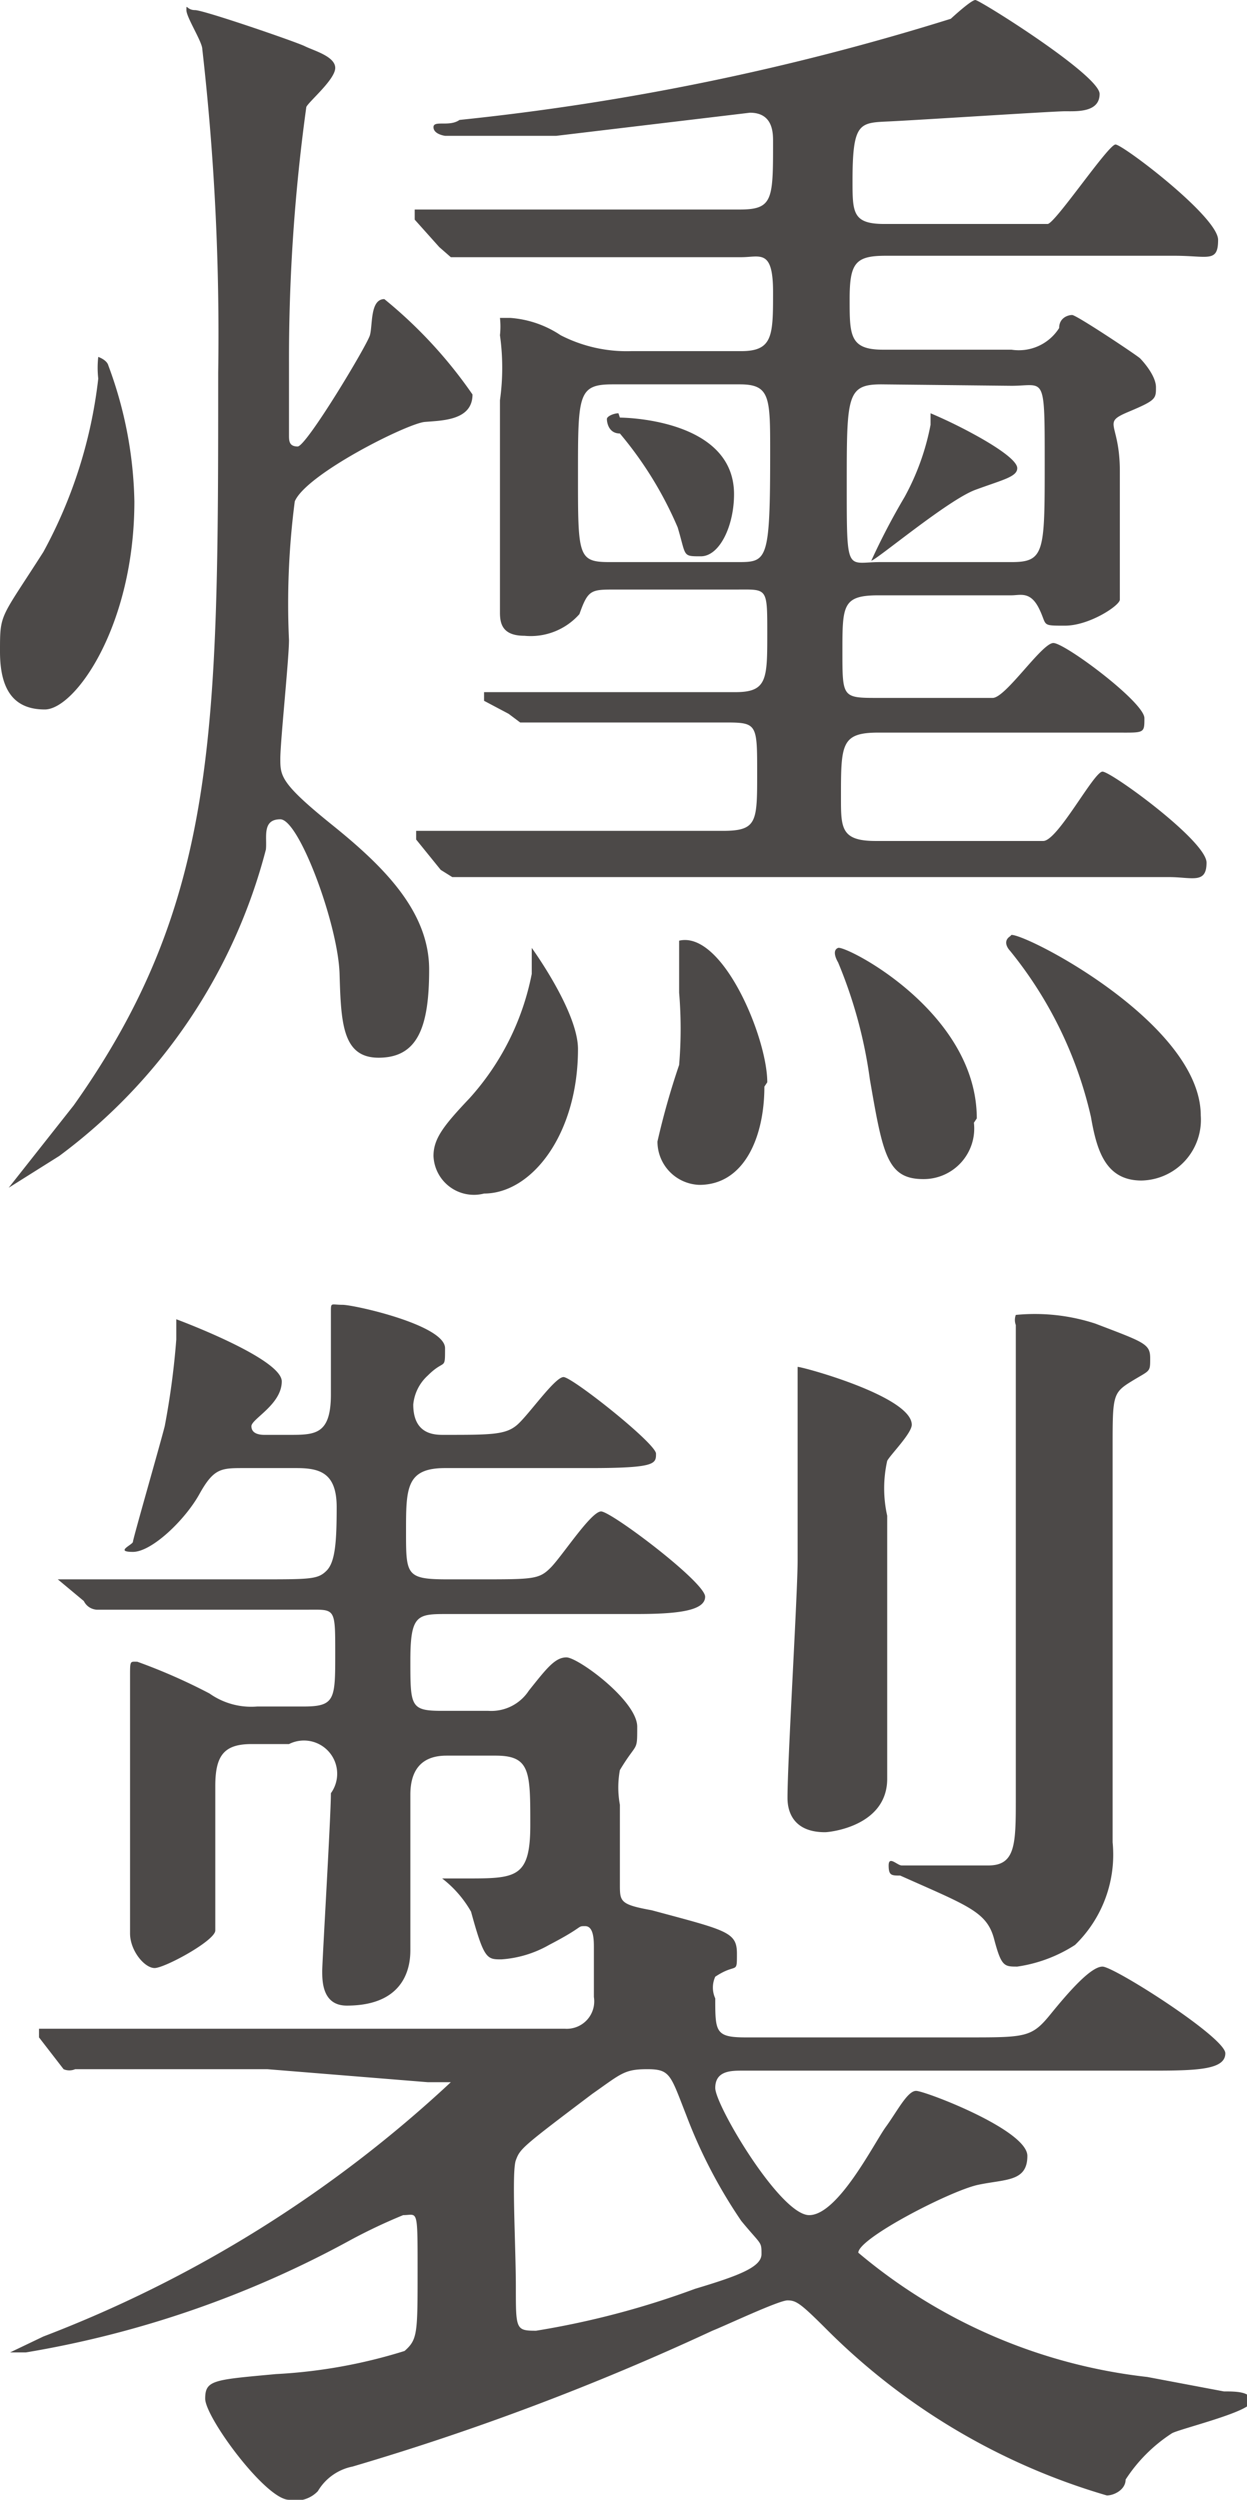
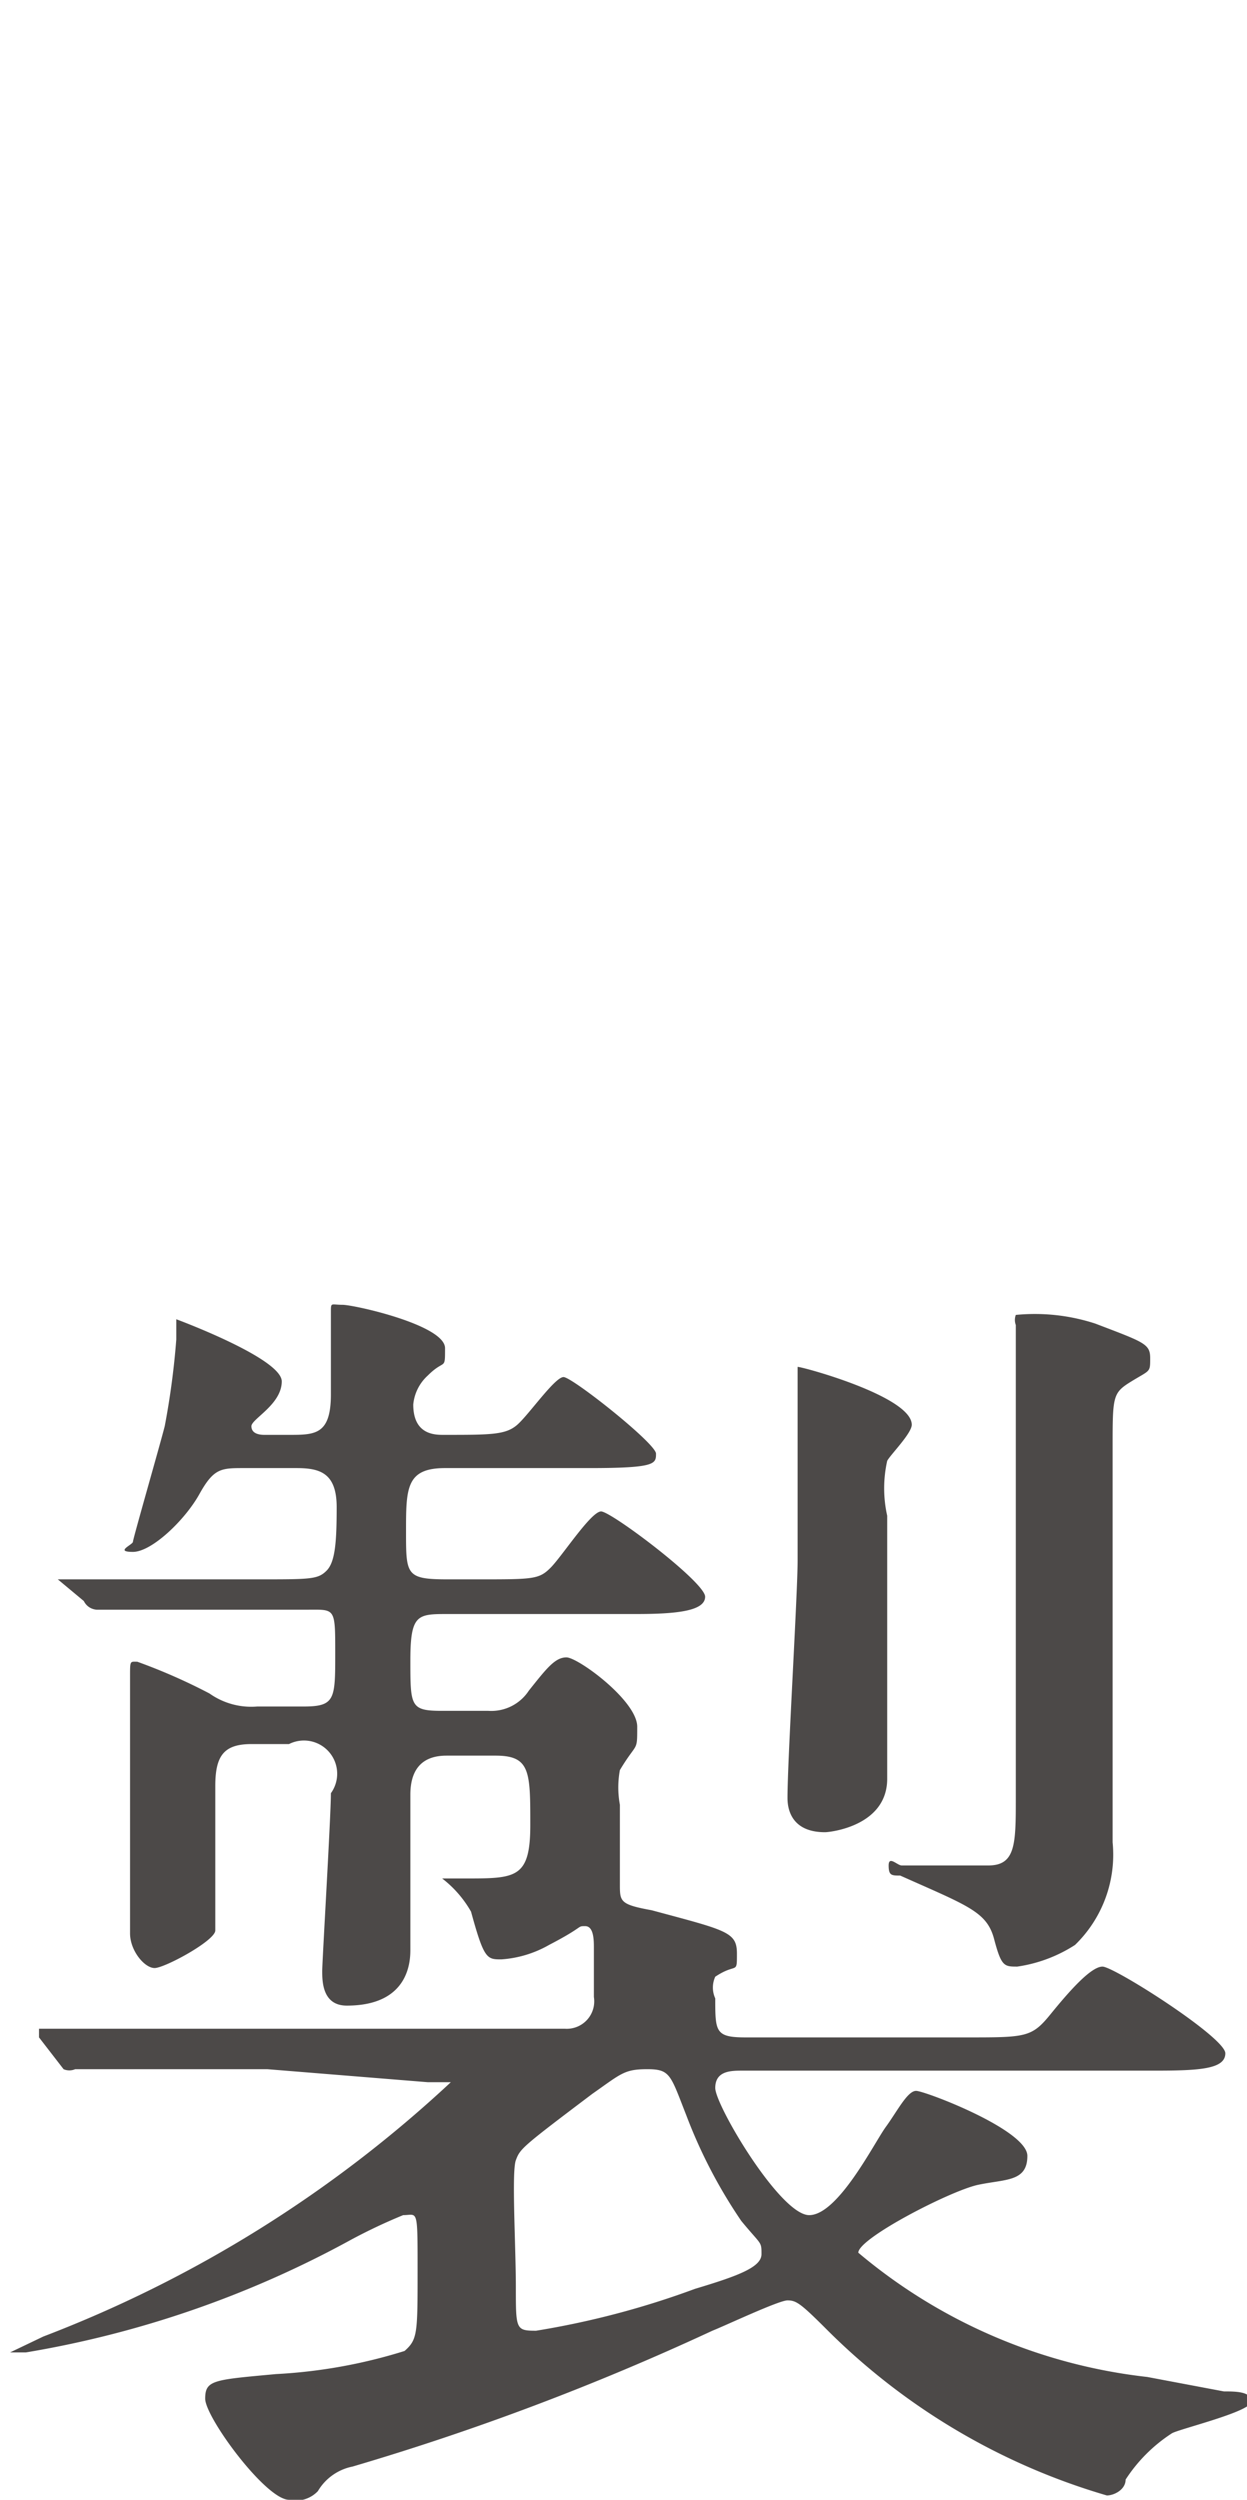
<svg xmlns="http://www.w3.org/2000/svg" viewBox="0 0 8.63 17.3">
  <defs>
    <style>.cls-1{fill:#4c4948;}</style>
  </defs>
  <g id="レイヤー_2" data-name="レイヤー 2">
    <g id="レイヤー_1-2" data-name="レイヤー 1">
-       <path class="cls-1" d="M.75,2.53a2.83,2.83,0,0,1,.18.94c0,.86-.41,1.44-.62,1.44S0,4.78,0,4.51s0-.22.3-.69a3.27,3.27,0,0,0,.38-1.2.66.66,0,0,1,0-.15S.74,2.49.75,2.53ZM2.62,7.32c-.25,0-.26-.24-.27-.58s-.28-1.07-.41-1.07-.09.13-.1.21A3.84,3.84,0,0,1,.41,8l-.35.22s0,0,0,0l.45-.57c1-1.41,1-2.6,1-5.07A17.46,17.46,0,0,0,1.4.34c0-.05-.11-.22-.11-.27s0,0,.06,0,.7.22.76.25.21.07.21.15-.18.23-.2.27A12.75,12.75,0,0,0,2,2.51c0,.15,0,.46,0,.5s0,.08.06.08.48-.7.5-.77,0-.25.1-.25a3.17,3.17,0,0,1,.61.66h0c0,.18-.21.18-.33.19s-.82.36-.9.55A5.49,5.49,0,0,0,2,4.43c0,.13-.06.7-.06.82s0,.17.36.46.67.6.67,1S2.89,7.32,2.62,7.32Zm.73-2.47s0,0,0-.06l0,0,.57,0,1.17,0c.22,0,.22-.09.22-.41s0-.3-.22-.3H4.26c-.17,0-.19,0-.25.17a.45.45,0,0,1-.38.15c-.15,0-.17-.08-.17-.16s0-.36,0-.41c0-.36,0-.88,0-1.06a1.62,1.62,0,0,0,0-.45.54.54,0,0,0,0-.12s0,0,.07,0a.72.72,0,0,1,.35.12,1,1,0,0,0,.49.11h.76c.22,0,.22-.11.22-.41s-.09-.24-.22-.24H4.46c-.21,0-.82,0-1.15,0l-.19,0s0,0-.08-.07l-.17-.19c0-.05,0-.06,0-.07s0,0,0,0l.41,0c.4,0,.81,0,1.23,0h.61c.23,0,.23-.07.23-.47,0-.06,0-.2-.16-.2L3.85.94H3.08S3,.93,3,.88s.11,0,.18-.05A17.36,17.36,0,0,0,6.58.13S6.72,0,6.75,0s.86.52.86.65-.16.12-.24.12-1,.06-1.21.07-.26,0-.26.41c0,.22,0,.3.22.3h.82c.24,0,.26,0,.31,0S7.67,1,7.72,1s.71.5.71.66-.07.11-.3.11h-2c-.21,0-.25.05-.25.3s0,.35.23.35H7a.33.33,0,0,0,.33-.15c0-.07.06-.09.09-.09s.45.28.47.3S8,2.6,8,2.68s0,.09-.19.17-.06.07-.06.41,0,.85,0,.89-.21.18-.38.18-.12,0-.18-.12S7.06,4.12,7,4.12H6.08c-.25,0-.25.07-.25.39s0,.32.25.32h.79c.09,0,.34-.38.42-.38s.63.41.63.52,0,.1-.21.1H6.08c-.26,0-.26.08-.26.45,0,.21,0,.3.24.3H7.22c.1,0,.35-.48.41-.48s.72.48.72.63-.1.1-.26.1H4.46c-.2,0-.82,0-1.14,0l-.19,0s0,0-.08-.05l-.17-.21s0,0,0-.06,0,0,0,0l.41,0c.4,0,.81,0,1.23,0H5c.24,0,.24-.06.24-.4s0-.35-.22-.35H3.86l-.26,0s0,0-.08-.06ZM4,7.26c0,.59-.32,1-.65,1A.28.28,0,0,1,3,8c0-.12.07-.21.25-.4a1.8,1.8,0,0,0,.43-.86s0-.18,0-.18S4,7,4,7.26Zm1.1-3.37c.21,0,.23,0,.23-.76,0-.38,0-.47-.21-.47H4.24C4,2.66,4,2.73,4,3.29s0,.6.22.6Zm-.81-1s.79,0,.79.53c0,.22-.1.43-.23.43s-.1,0-.16-.2A2.58,2.58,0,0,0,4.29,3c-.08,0-.09-.08-.09-.1S4.25,2.86,4.28,2.86Zm1,4.63c0,.35-.14.68-.45.68a.3.3,0,0,1-.29-.3,5.26,5.26,0,0,1,.15-.53,3,3,0,0,0,0-.5s0-.25,0-.29,0-.07,0-.07C5,6.44,5.31,7.18,5.31,7.49Zm1.45.25a.35.35,0,0,1-.35.39c-.25,0-.28-.17-.37-.69a3.22,3.22,0,0,0-.22-.81s-.05-.08,0-.1S6.76,7,6.76,7.74ZM6.1,2.66c-.24,0-.24.08-.24.7s0,.53.23.53H7c.23,0,.23-.07.23-.69s0-.53-.23-.53ZM6.73,3c.13.07.31.18.31.24s-.1.08-.29.15-.69.49-.72.49a0,0,0,0,1,0,0,4.74,4.74,0,0,1,.23-.44,1.7,1.7,0,0,0,.18-.5c0-.05,0-.08,0-.08A3.38,3.38,0,0,1,6.73,3ZM7,6.47c.12,0,1.31.62,1.31,1.25a.42.42,0,0,1-.41.45c-.25,0-.31-.21-.35-.44a2.81,2.81,0,0,0-.56-1.15s-.06-.06,0-.1Z" />
      <path class="cls-1" d="M1.85,14.32c-.79,0-1,0-1.14,0H.52a.1.1,0,0,1-.08,0L.27,14.1s0,0,0-.06,0,0,0,0l.39,0c.44,0,.82,0,1.25,0h2a.19.19,0,0,0,.2-.22s0-.29,0-.34,0-.15-.06-.15,0,0-.25.13a.77.77,0,0,1-.33.1c-.1,0-.12,0-.21-.33a.77.77,0,0,0-.2-.23C3,13,3,13,3,13s0,0,0,0h.22c.35,0,.45,0,.45-.37s0-.48-.24-.48H3.09c-.19,0-.25.12-.25.27,0,.36,0,1,0,1.07s0,.39-.44.39c-.17,0-.17-.17-.17-.24s.06-1.07.06-1.23A.23.23,0,0,0,2,12.07H1.74c-.19,0-.25.08-.25.29s0,.93,0,1-.35.26-.42.26-.17-.12-.17-.24,0-.84,0-1,0-.67,0-.78,0-.1.05-.1a4,4,0,0,1,.5.22.5.5,0,0,0,.33.09h.32c.22,0,.22-.05.22-.37s0-.3-.2-.3H1.85c-.52,0-.87,0-1,0l-.18,0s-.06,0-.09-.06L.4,10.93l0,0a0,0,0,0,1,0,0l.33,0,1.06,0c.36,0,.41,0,.47-.06s.07-.2.07-.44-.12-.27-.28-.27H1.69c-.16,0-.21,0-.31.18s-.33.4-.46.4,0-.05,0-.07.19-.68.22-.8a5.44,5.44,0,0,0,.08-.6c0-.07,0-.14,0-.14s.73.27.73.43-.21.26-.21.31.05.06.09.06H2c.18,0,.29,0,.29-.28,0-.09,0-.5,0-.57s0-.05.08-.05.71.14.71.3,0,.07-.12.19a.31.31,0,0,0-.1.2c0,.21.15.21.21.21.33,0,.43,0,.51-.07s.26-.33.32-.33.64.46.64.53,0,.1-.46.1h-1c-.27,0-.27.14-.27.44s0,.33.29.33h.21c.38,0,.42,0,.5-.08s.28-.39.35-.39.72.49.72.59-.2.12-.48.12H3.1c-.21,0-.26,0-.26.32s0,.35.22.35h.32a.31.31,0,0,0,.28-.14c.12-.15.18-.23.26-.23s.49.3.49.48,0,.1-.12.3a.66.66,0,0,0,0,.24c0,.12,0,.43,0,.55s0,.14.22.18c.52.14.59.15.59.3s0,.06-.15.16a.18.18,0,0,0,0,.15c0,.23,0,.27.21.27H6.69c.41,0,.45,0,.58-.16s.28-.33.36-.33.85.49.85.6-.18.12-.49.12H5.14c-.08,0-.19,0-.19.12s.45.88.65.88.45-.5.53-.61.15-.25.21-.25.77.27.77.45-.15.16-.34.2-.83.37-.83.47a3.75,3.75,0,0,0,2,.86l.53.1c.08,0,.19,0,.19.07s-.5.19-.55.22a1.08,1.08,0,0,0-.32.32c0,.07-.08.11-.13.11a4.54,4.54,0,0,1-1.94-1.15c-.18-.18-.21-.2-.27-.2s-.42.17-.52.21a17.91,17.91,0,0,1-2.49.94.36.36,0,0,0-.24.17A.21.21,0,0,1,2,17.3c-.16,0-.58-.57-.58-.7s.06-.13.49-.17a3.6,3.6,0,0,0,.89-.16c.09-.08.09-.12.09-.56s0-.38-.1-.38a3.82,3.82,0,0,0-.36.17,7.12,7.12,0,0,1-2.25.78s-.11,0-.11,0,0,0,.23-.11a8.67,8.67,0,0,0,2.82-1.76s-.06,0-.16,0Zm2.25.17c-.49.37-.5.38-.53.46s0,.59,0,.88,0,.3.14.3a5.88,5.88,0,0,0,1.1-.29c.3-.09.46-.15.46-.24s0-.06-.14-.23a3.49,3.49,0,0,1-.38-.73c-.11-.28-.11-.32-.27-.32S4.3,14.35,4.1,14.49ZM6.31,9.86c0,.06-.15.21-.17.25a.87.87,0,0,0,0,.38c0,.74,0,.82,0,1.38,0,.06,0,.38,0,.44,0,.33-.4.37-.43.37-.26,0-.26-.2-.26-.24,0-.26.07-1.41.07-1.64s0-1.07,0-1.25c0,0,0-.08,0-.09S6.31,9.66,6.31,9.86Zm1.27-.7c.34.13.38.14.38.24s0,.08-.13.16-.13.1-.13.46c0,.14,0,.78,0,.92s0,1.54,0,1.81a.87.87,0,0,1-.26.71,1,1,0,0,1-.4.15c-.09,0-.11,0-.16-.19s-.18-.23-.65-.44c-.06,0-.08,0-.08-.07s.06,0,.09,0h.6c.19,0,.19-.15.19-.47s0-1.29,0-1.51,0-1.15,0-1.34,0-.36,0-.42a.1.1,0,0,1,0-.07A1.35,1.35,0,0,1,7.58,9.16Z" />
    </g>
  </g>
</svg>